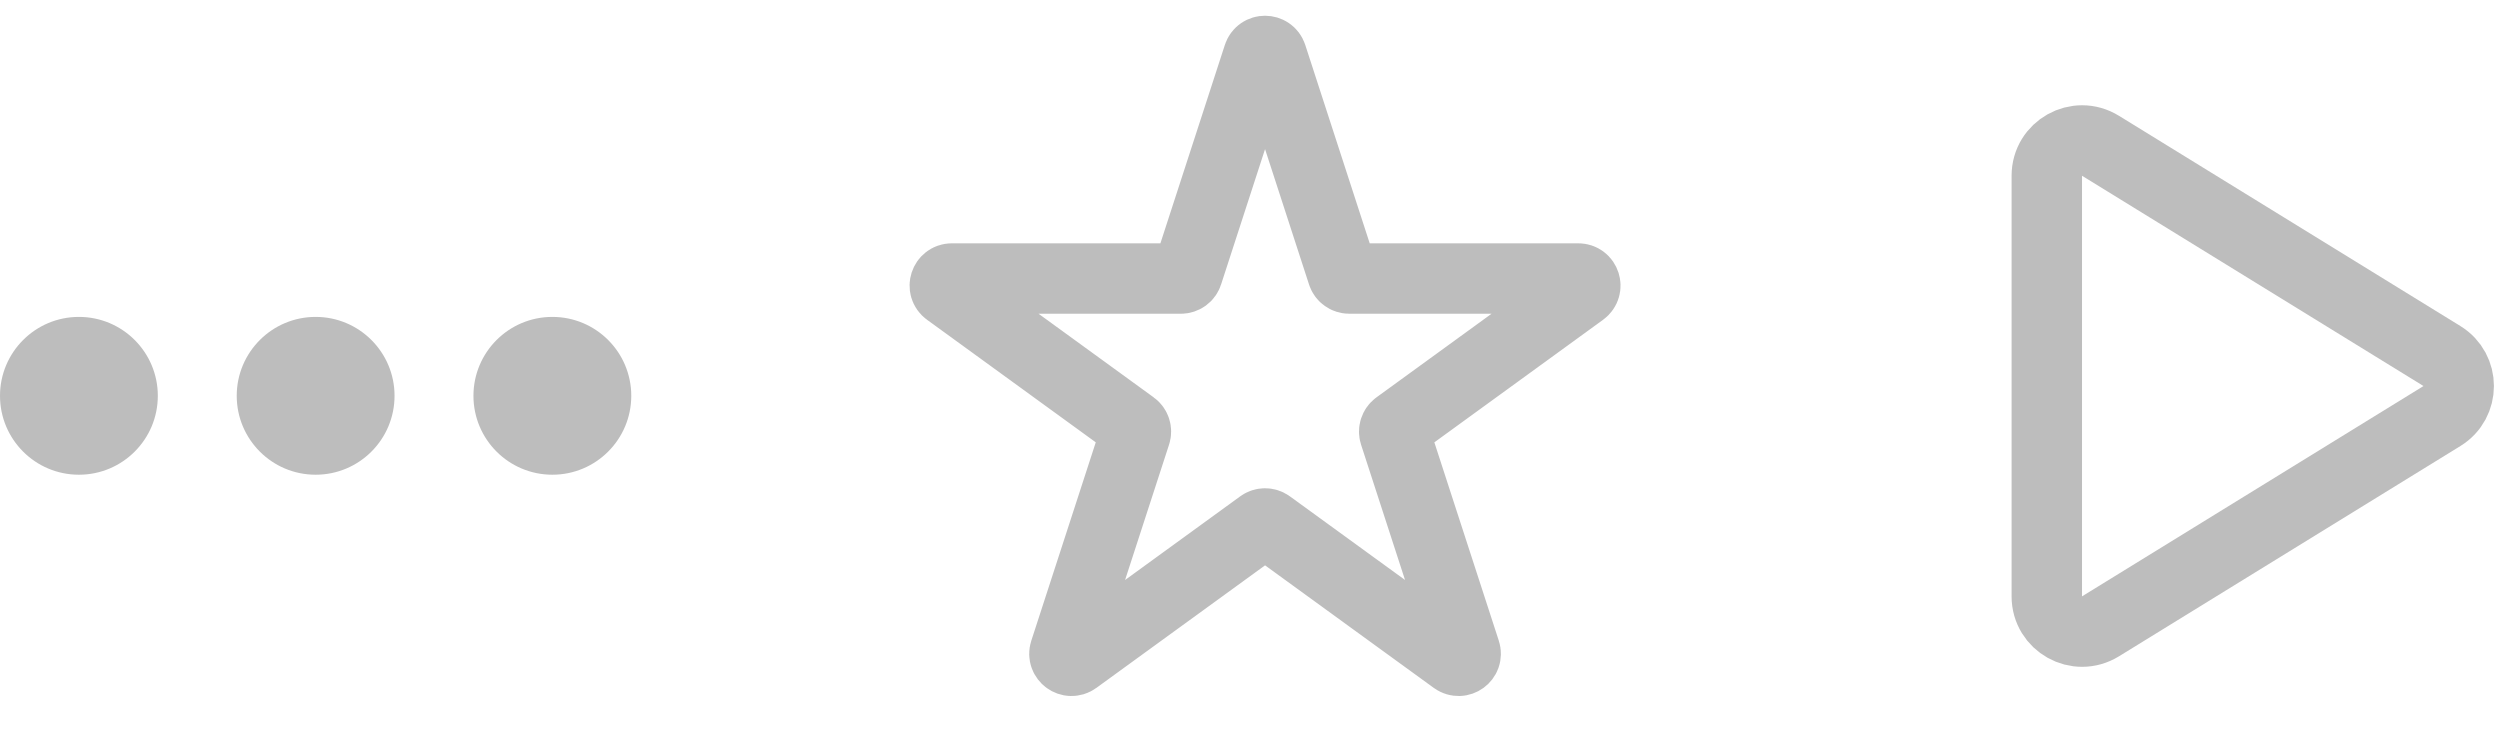
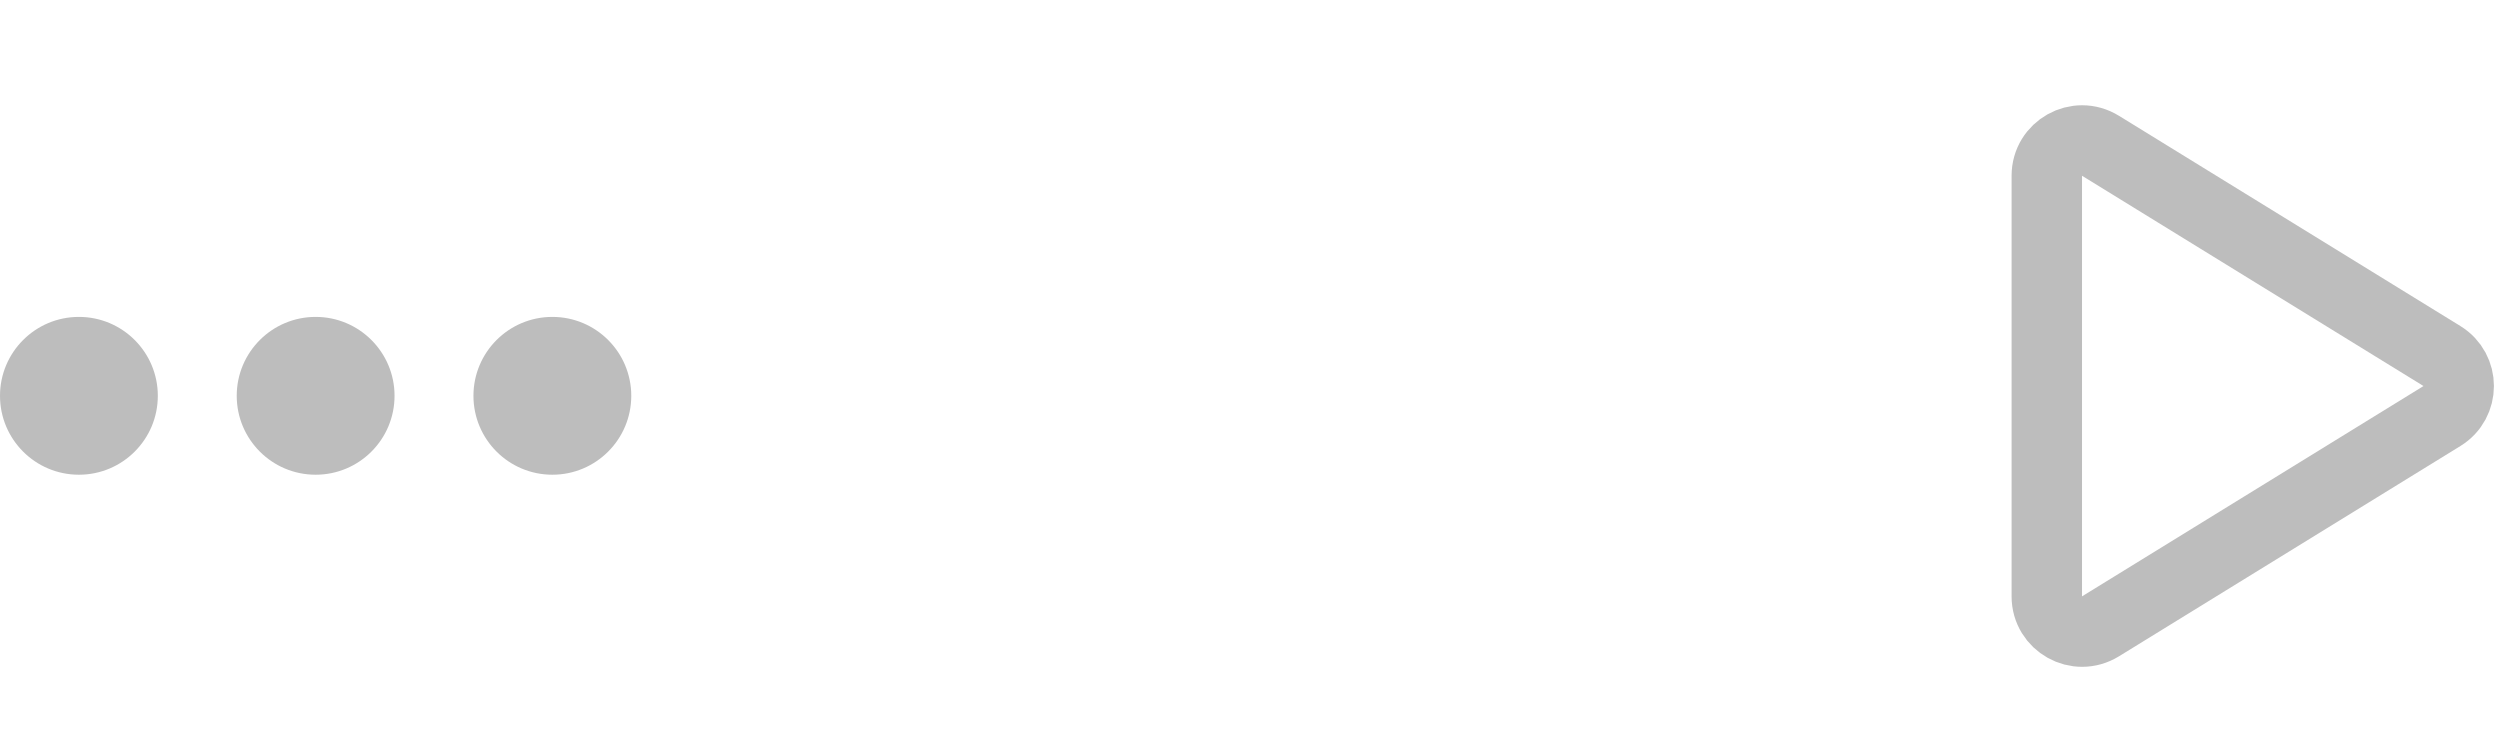
<svg xmlns="http://www.w3.org/2000/svg" width="71" height="21" viewBox="0 0 71 21" fill="none">
-   <path d="M35.737 1.585C35.797 1.401 36.058 1.401 36.118 1.585L38.128 7.772C38.155 7.854 38.231 7.91 38.318 7.91H44.823C45.017 7.91 45.097 8.158 44.94 8.272L39.678 12.095C39.608 12.146 39.579 12.236 39.605 12.319L41.615 18.505C41.675 18.689 41.464 18.842 41.308 18.728L36.045 14.905C35.975 14.854 35.88 14.854 35.81 14.905L30.548 18.728C30.391 18.842 30.18 18.689 30.24 18.505L32.25 12.319C32.277 12.236 32.248 12.146 32.178 12.095L26.915 8.272C26.758 8.158 26.839 7.91 27.033 7.91H33.537C33.624 7.91 33.701 7.854 33.727 7.772L35.737 1.585Z" stroke="#BDBDBD" stroke-width="2" />
  <path d="M69.352 10.112C69.986 10.503 69.986 11.425 69.352 11.815L59.654 17.788C58.988 18.198 58.129 17.719 58.129 16.936L58.129 4.991C58.129 4.209 58.988 3.729 59.654 4.14L69.352 10.112Z" stroke="#BDBDBD" stroke-width="2" />
  <circle cx="2.241" cy="11.241" r="2.241" fill="#BDBDBD" />
  <circle cx="8.964" cy="11.241" r="2.241" fill="#BDBDBD" />
  <circle cx="15.687" cy="11.241" r="2.241" fill="#BDBDBD" />
</svg>